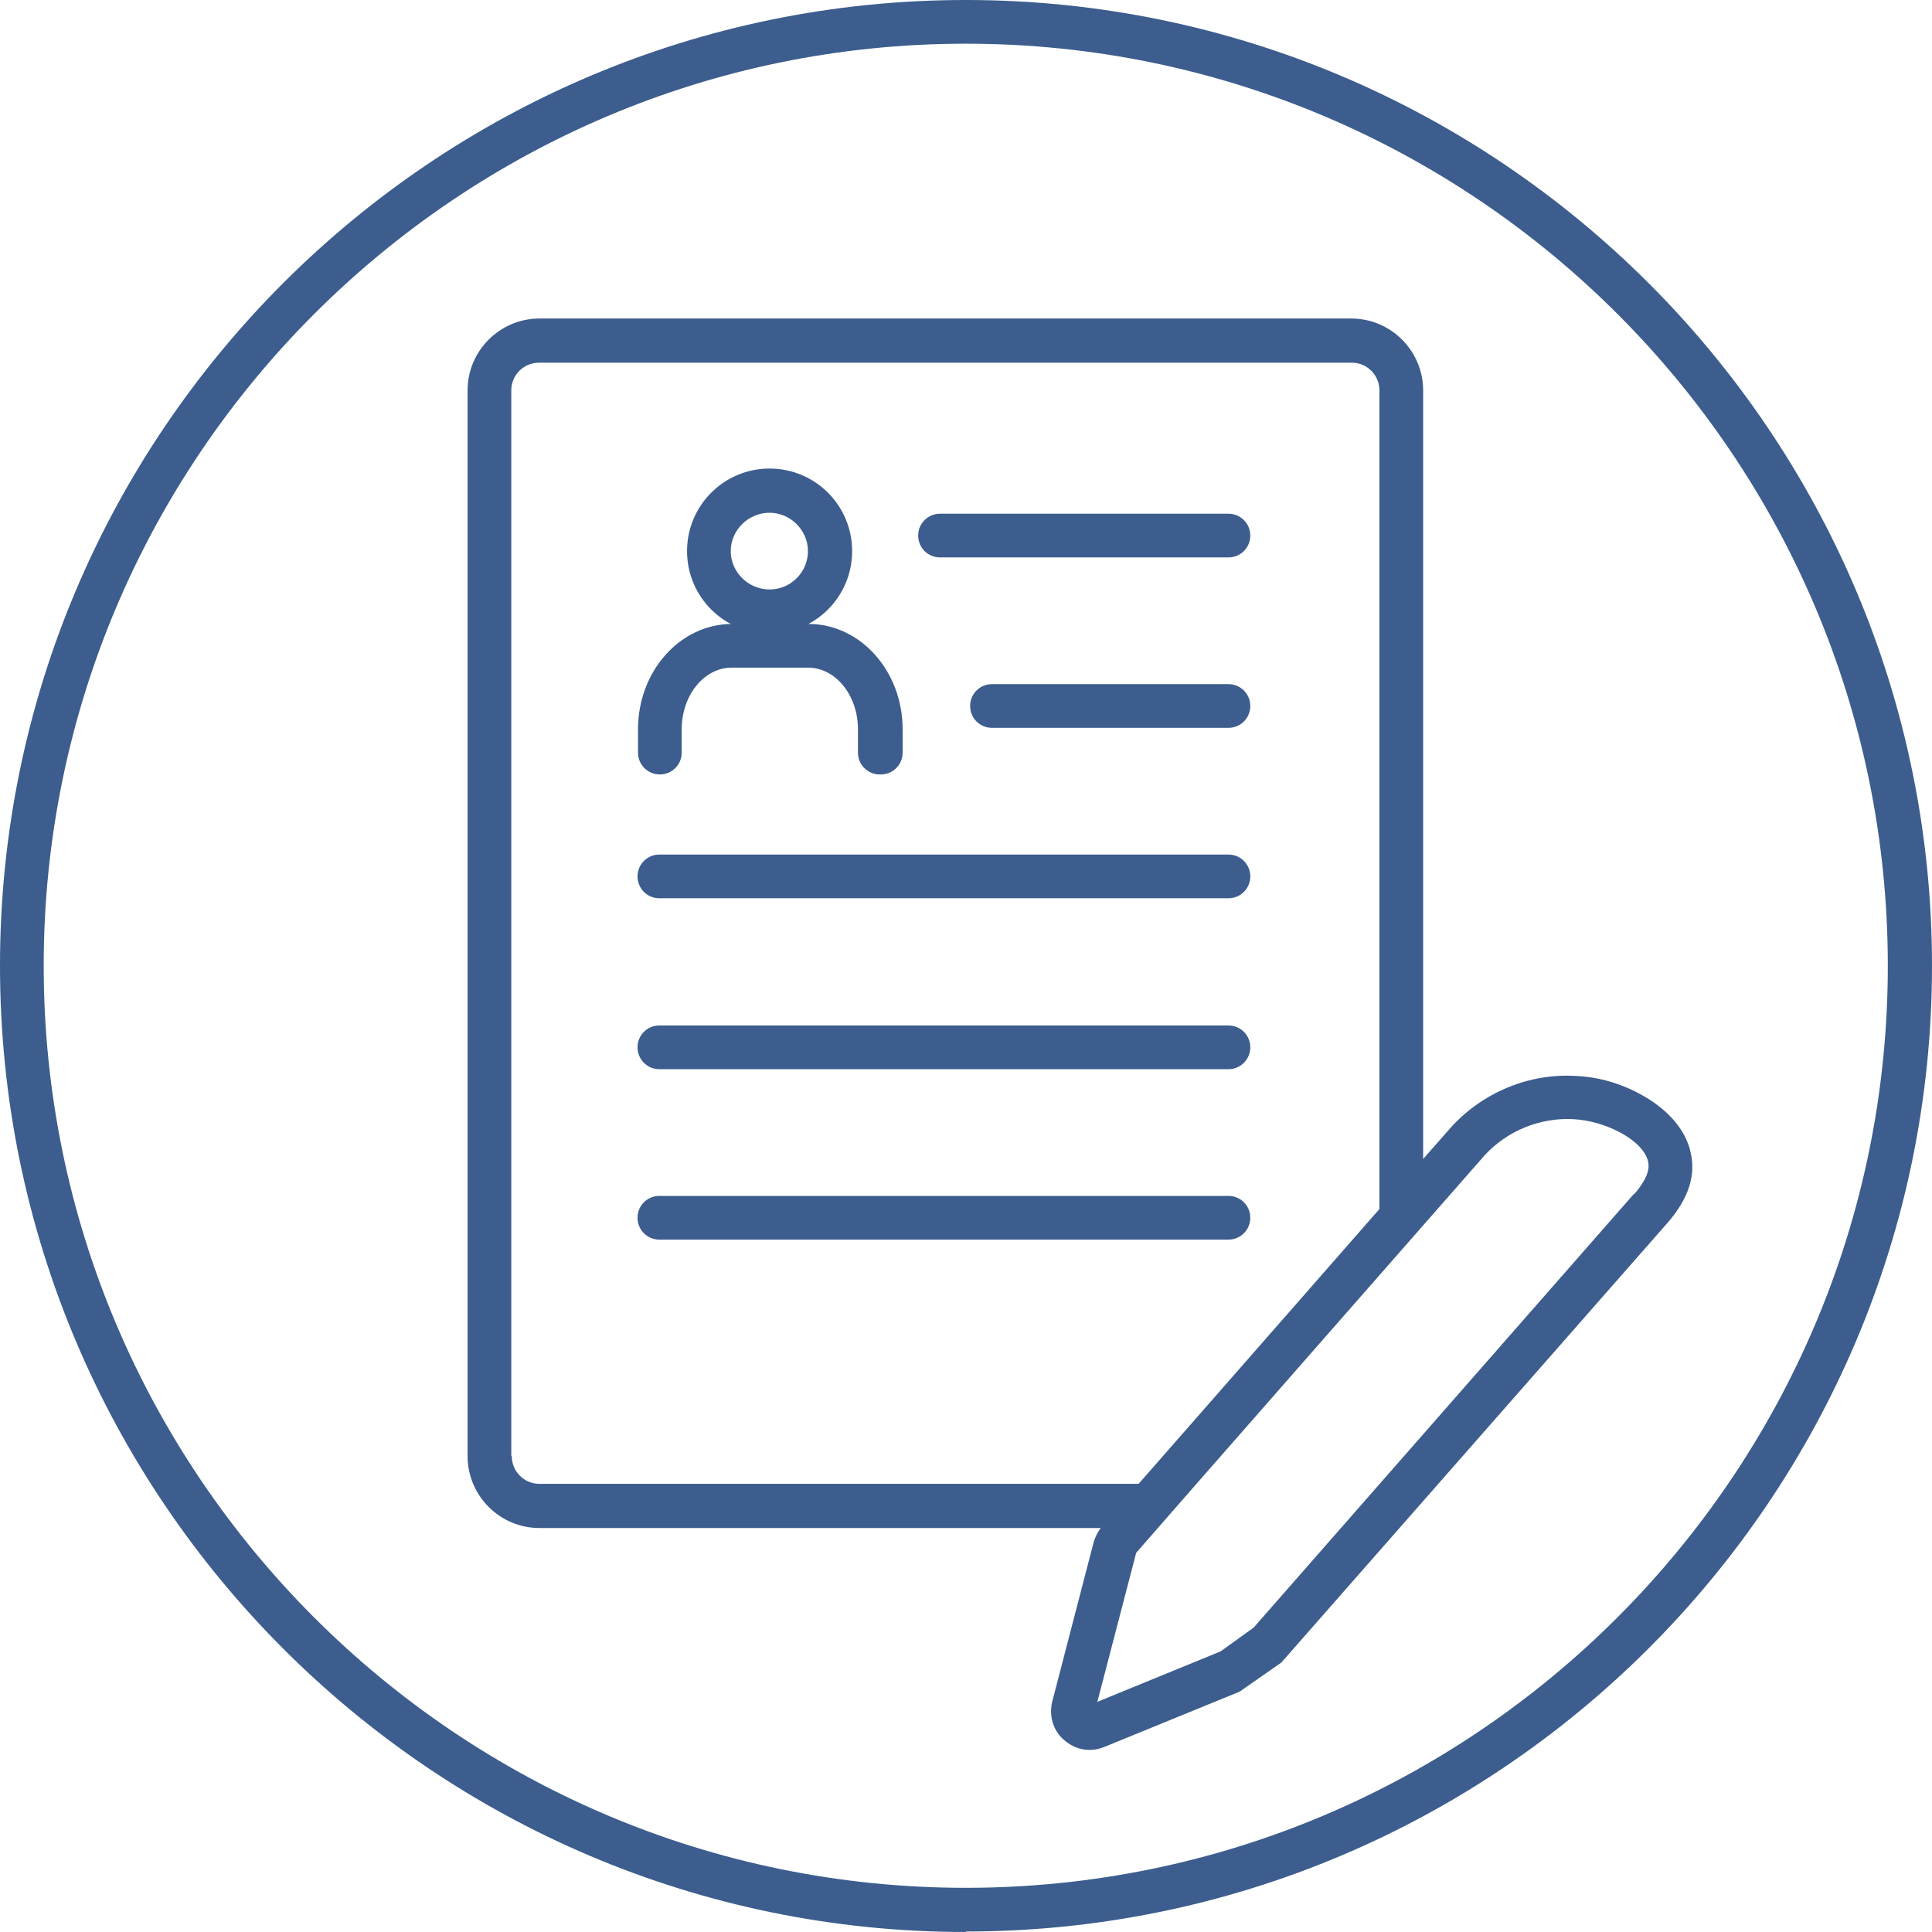
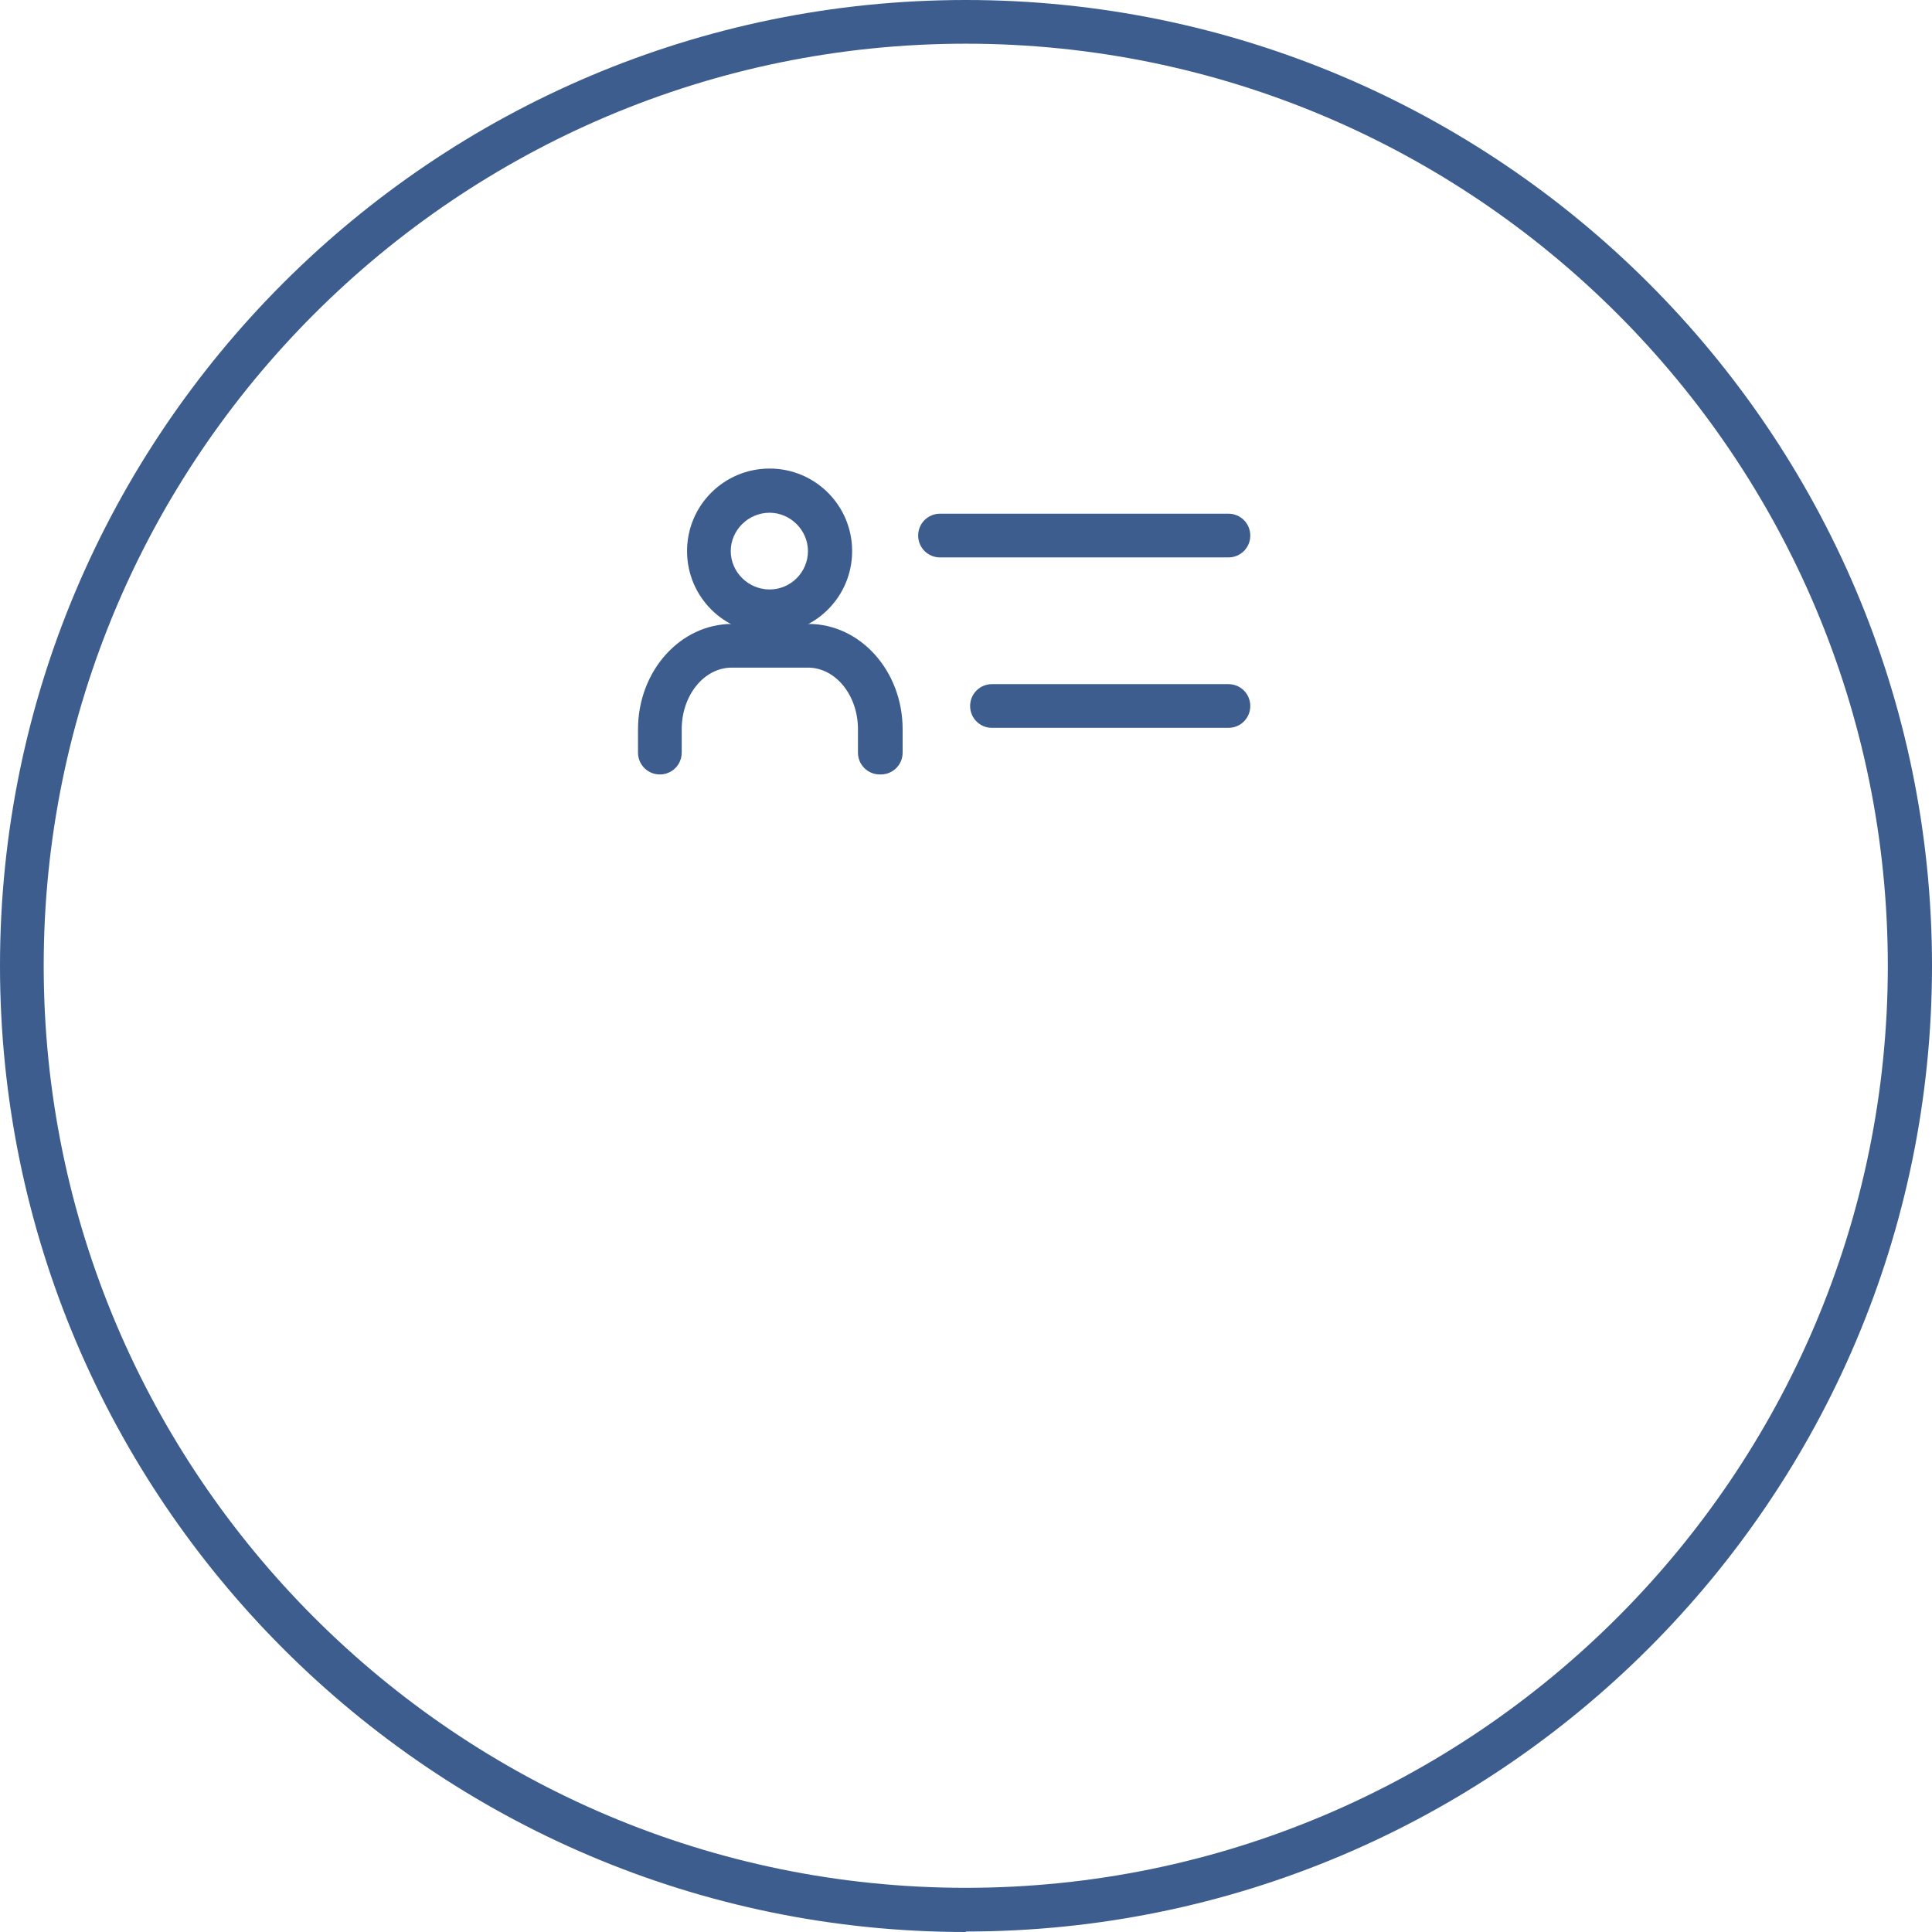
<svg xmlns="http://www.w3.org/2000/svg" id="Livello_2" viewBox="0 0 39.79 39.79">
  <defs>
    <style>.cls-1{fill:#3c5d8e;}</style>
  </defs>
  <g id="Livello_3">
    <g>
      <path class="cls-1" d="M19.89,39.79C8.92,39.79,0,30.86,0,19.89S8.92,0,19.89,0s19.9,8.92,19.9,19.89-8.93,19.89-19.9,19.89ZM19.89,.9C9.42,.9,.9,9.42,.9,19.89s8.52,18.99,18.99,18.99,18.99-8.52,18.99-18.99S30.37,.9,19.89,.9Z" />
      <g>
        <path class="cls-1" d="M25.3,11.48h-5.94c-.25,0-.45-.2-.45-.45s.2-.45,.45-.45h5.94c.25,0,.45,.2,.45,.45s-.2,.45-.45,.45Z" />
        <path class="cls-1" d="M25.3,14.99h-4.87c-.25,0-.45-.2-.45-.45s.2-.45,.45-.45h4.87c.25,0,.45,.2,.45,.45s-.2,.45-.45,.45Z" />
-         <path class="cls-1" d="M25.3,18.5H13.58c-.25,0-.45-.2-.45-.45s.2-.45,.45-.45h11.72c.25,0,.45,.2,.45,.45s-.2,.45-.45,.45Z" />
-         <path class="cls-1" d="M25.3,22.02H13.58c-.25,0-.45-.2-.45-.45s.2-.45,.45-.45h11.72c.25,0,.45,.2,.45,.45s-.2,.45-.45,.45Z" />
-         <path class="cls-1" d="M25.3,25.53H13.58c-.25,0-.45-.2-.45-.45s.2-.45,.45-.45h11.72c.25,0,.45,.2,.45,.45s-.2,.45-.45,.45Z" />
        <g>
          <path class="cls-1" d="M18.12,15.95c-.25,0-.45-.2-.45-.45v-.48c0-.7-.46-1.27-1.03-1.27h-1.57c-.57,0-1.03,.57-1.03,1.27v.48c0,.25-.2,.45-.45,.45s-.45-.2-.45-.45v-.48c0-1.2,.87-2.17,1.94-2.17h1.57c1.07,0,1.94,.97,1.94,2.17v.48c0,.25-.2,.45-.45,.45Z" />
          <path class="cls-1" d="M15.85,13.05c-.94,0-1.7-.76-1.7-1.7s.76-1.7,1.7-1.7,1.7,.76,1.7,1.7-.76,1.7-1.7,1.7Zm0-2.49c-.44,0-.8,.36-.8,.79s.36,.79,.8,.79,.79-.36,.79-.79-.36-.79-.79-.79Z" />
        </g>
-         <path class="cls-1" d="M34.81,23.69c-.15-.56-.62-.93-1-1.14-.41-.23-.88-.37-1.35-.39-.96-.06-1.91,.33-2.57,1.05,0,0-.01,.01-.58,.66V8.04c0-.81-.66-1.48-1.48-1.48H11.11c-.81,0-1.48,.66-1.48,1.48V29.99c0,.81,.66,1.48,1.48,1.48h11.56c-.05,.07-.1,.15-.14,.27l-.86,3.31c-.07,.29,.02,.6,.25,.79,.15,.13,.33,.2,.52,.2,.1,0,.2-.02,.3-.06l2.79-1.14,.86-.6,7.94-9.04c.45-.51,.61-1.01,.48-1.5Zm-24.28,6.29V8.04c0-.32,.26-.57,.57-.57H27.84c.32,0,.57,.26,.57,.57V24.9h0c-.93,1.06-2.46,2.81-4.96,5.66H11.11c-.32,0-.57-.26-.57-.57Zm23.12-5.39l-7.83,8.93-.68,.49-2.54,1.04,.8-3.07c.37-.43,7.1-8.1,7.18-8.19,.46-.5,1.14-.78,1.83-.74,.34,.02,.67,.12,.97,.28,.31,.17,.51,.38,.56,.58,.03,.12,.03,.32-.28,.68Z" />
      </g>
    </g>
  </g>
</svg>